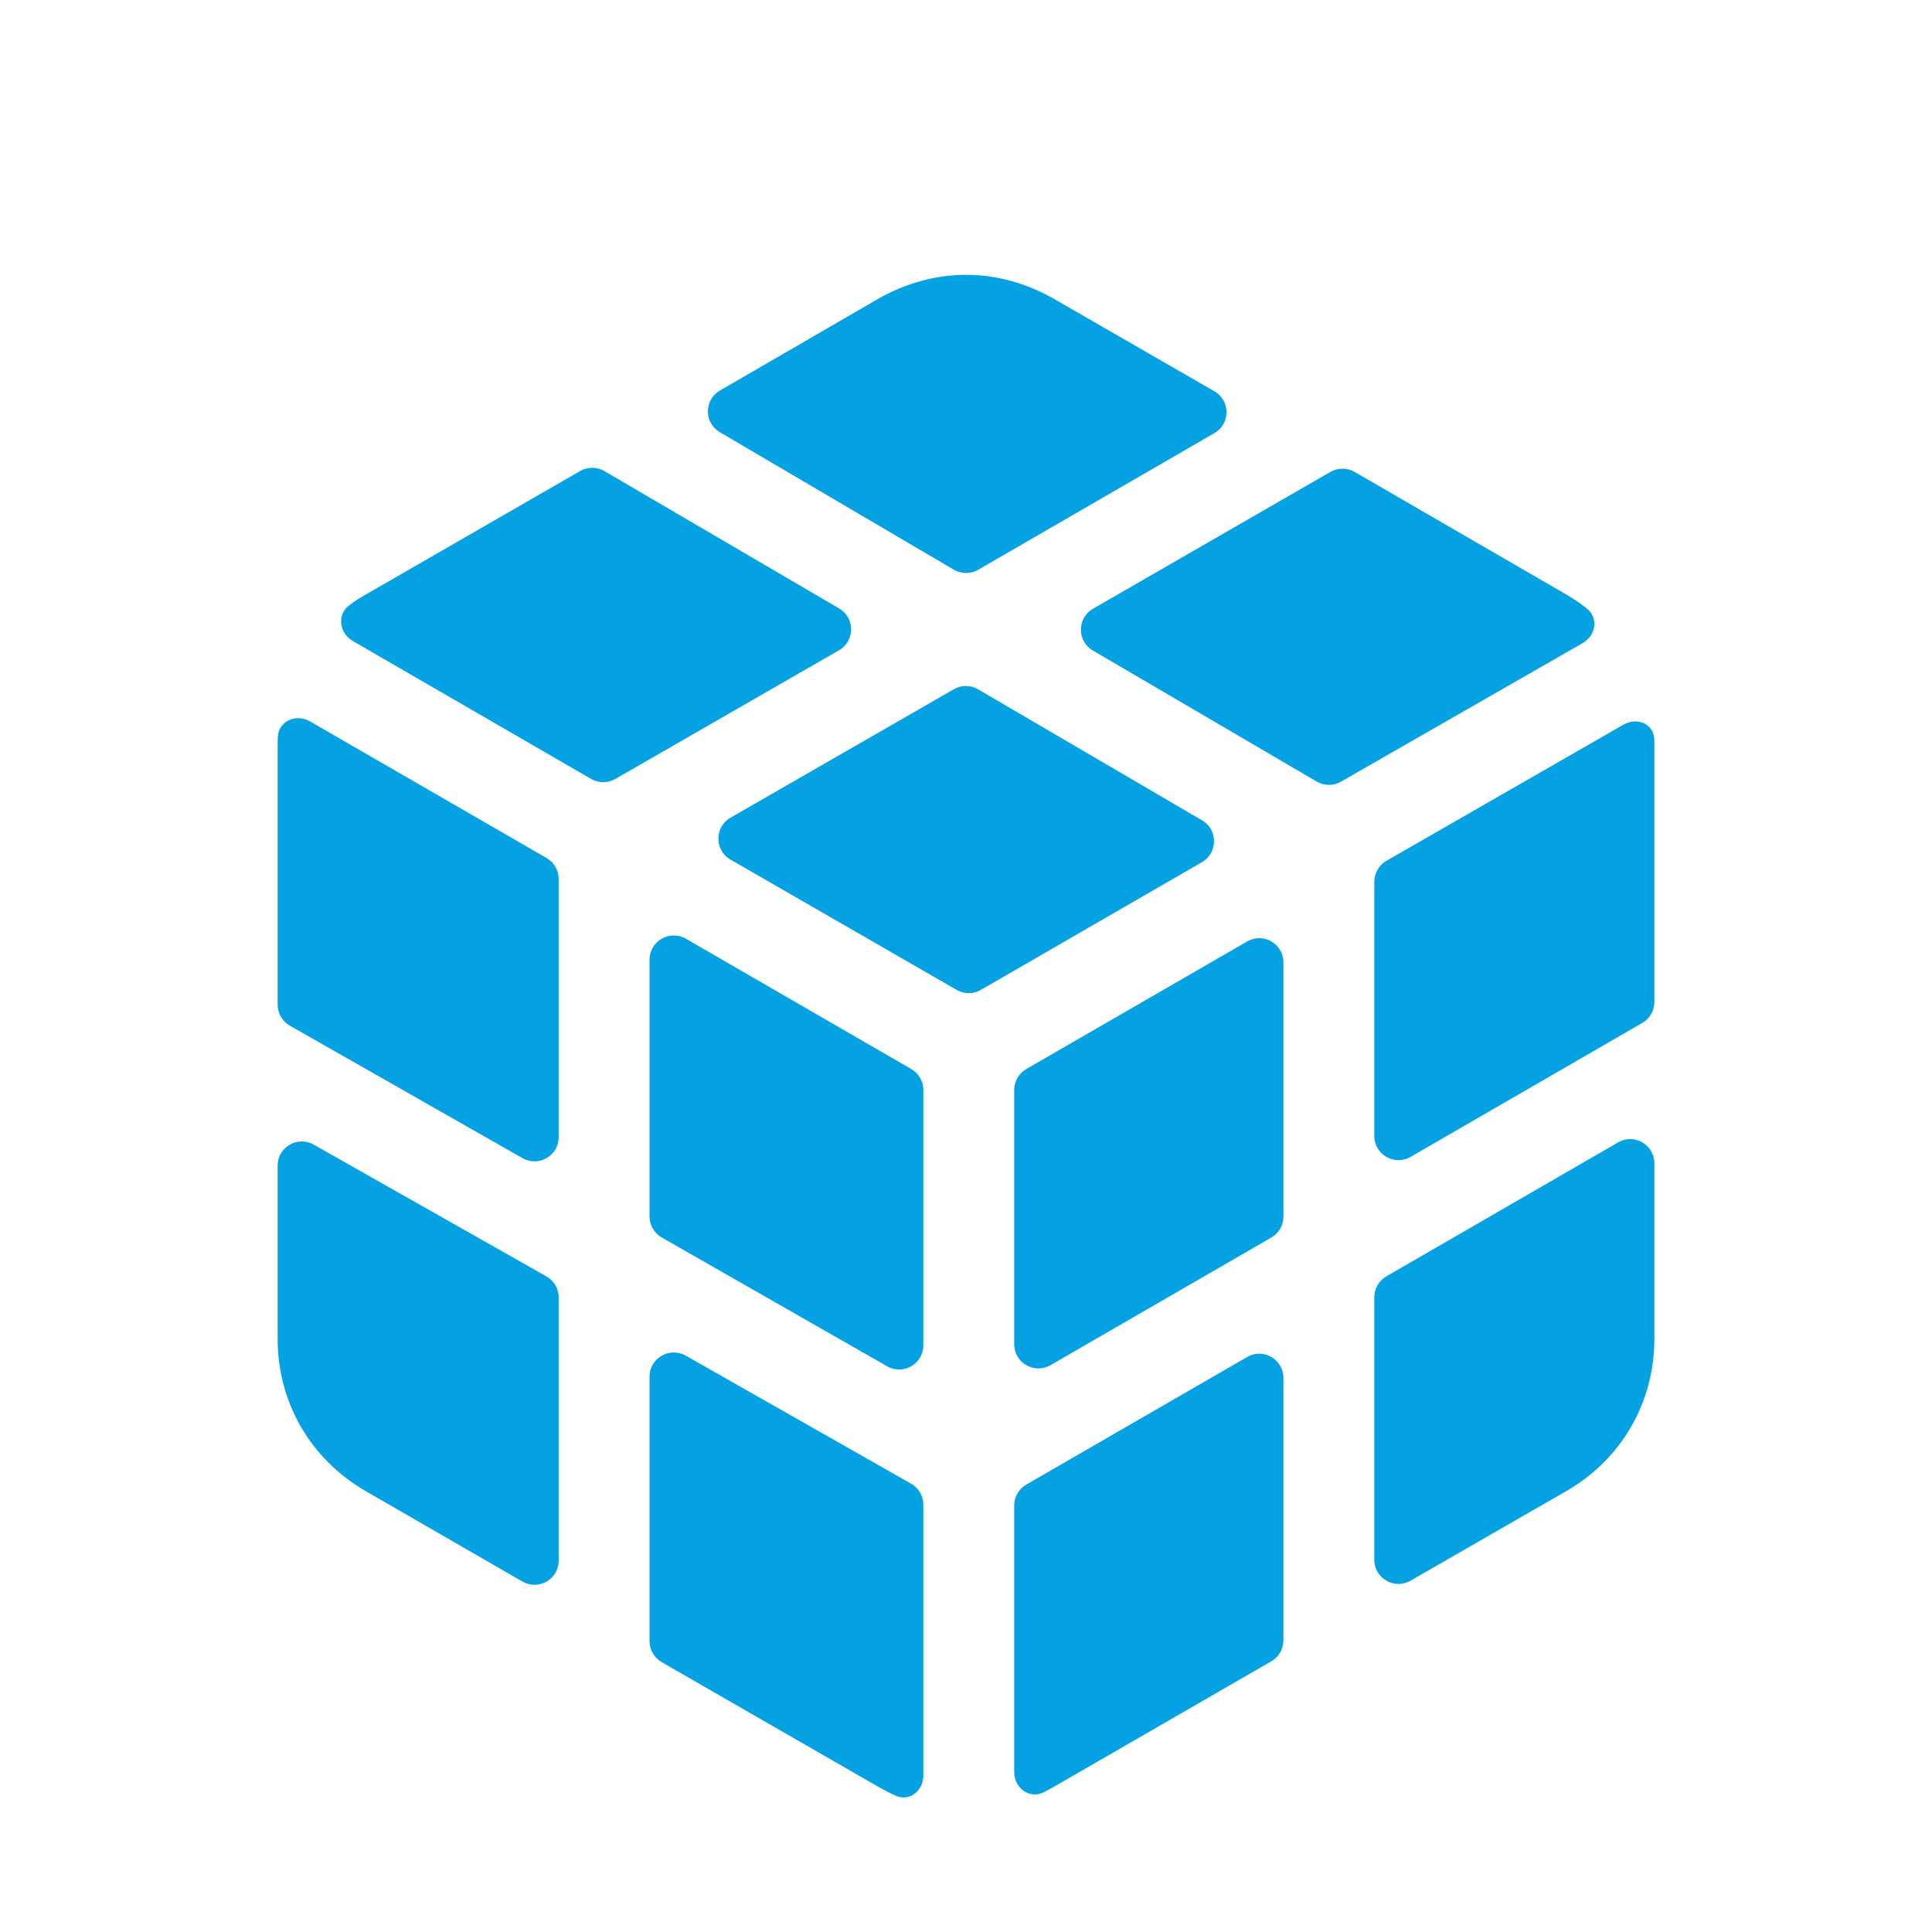
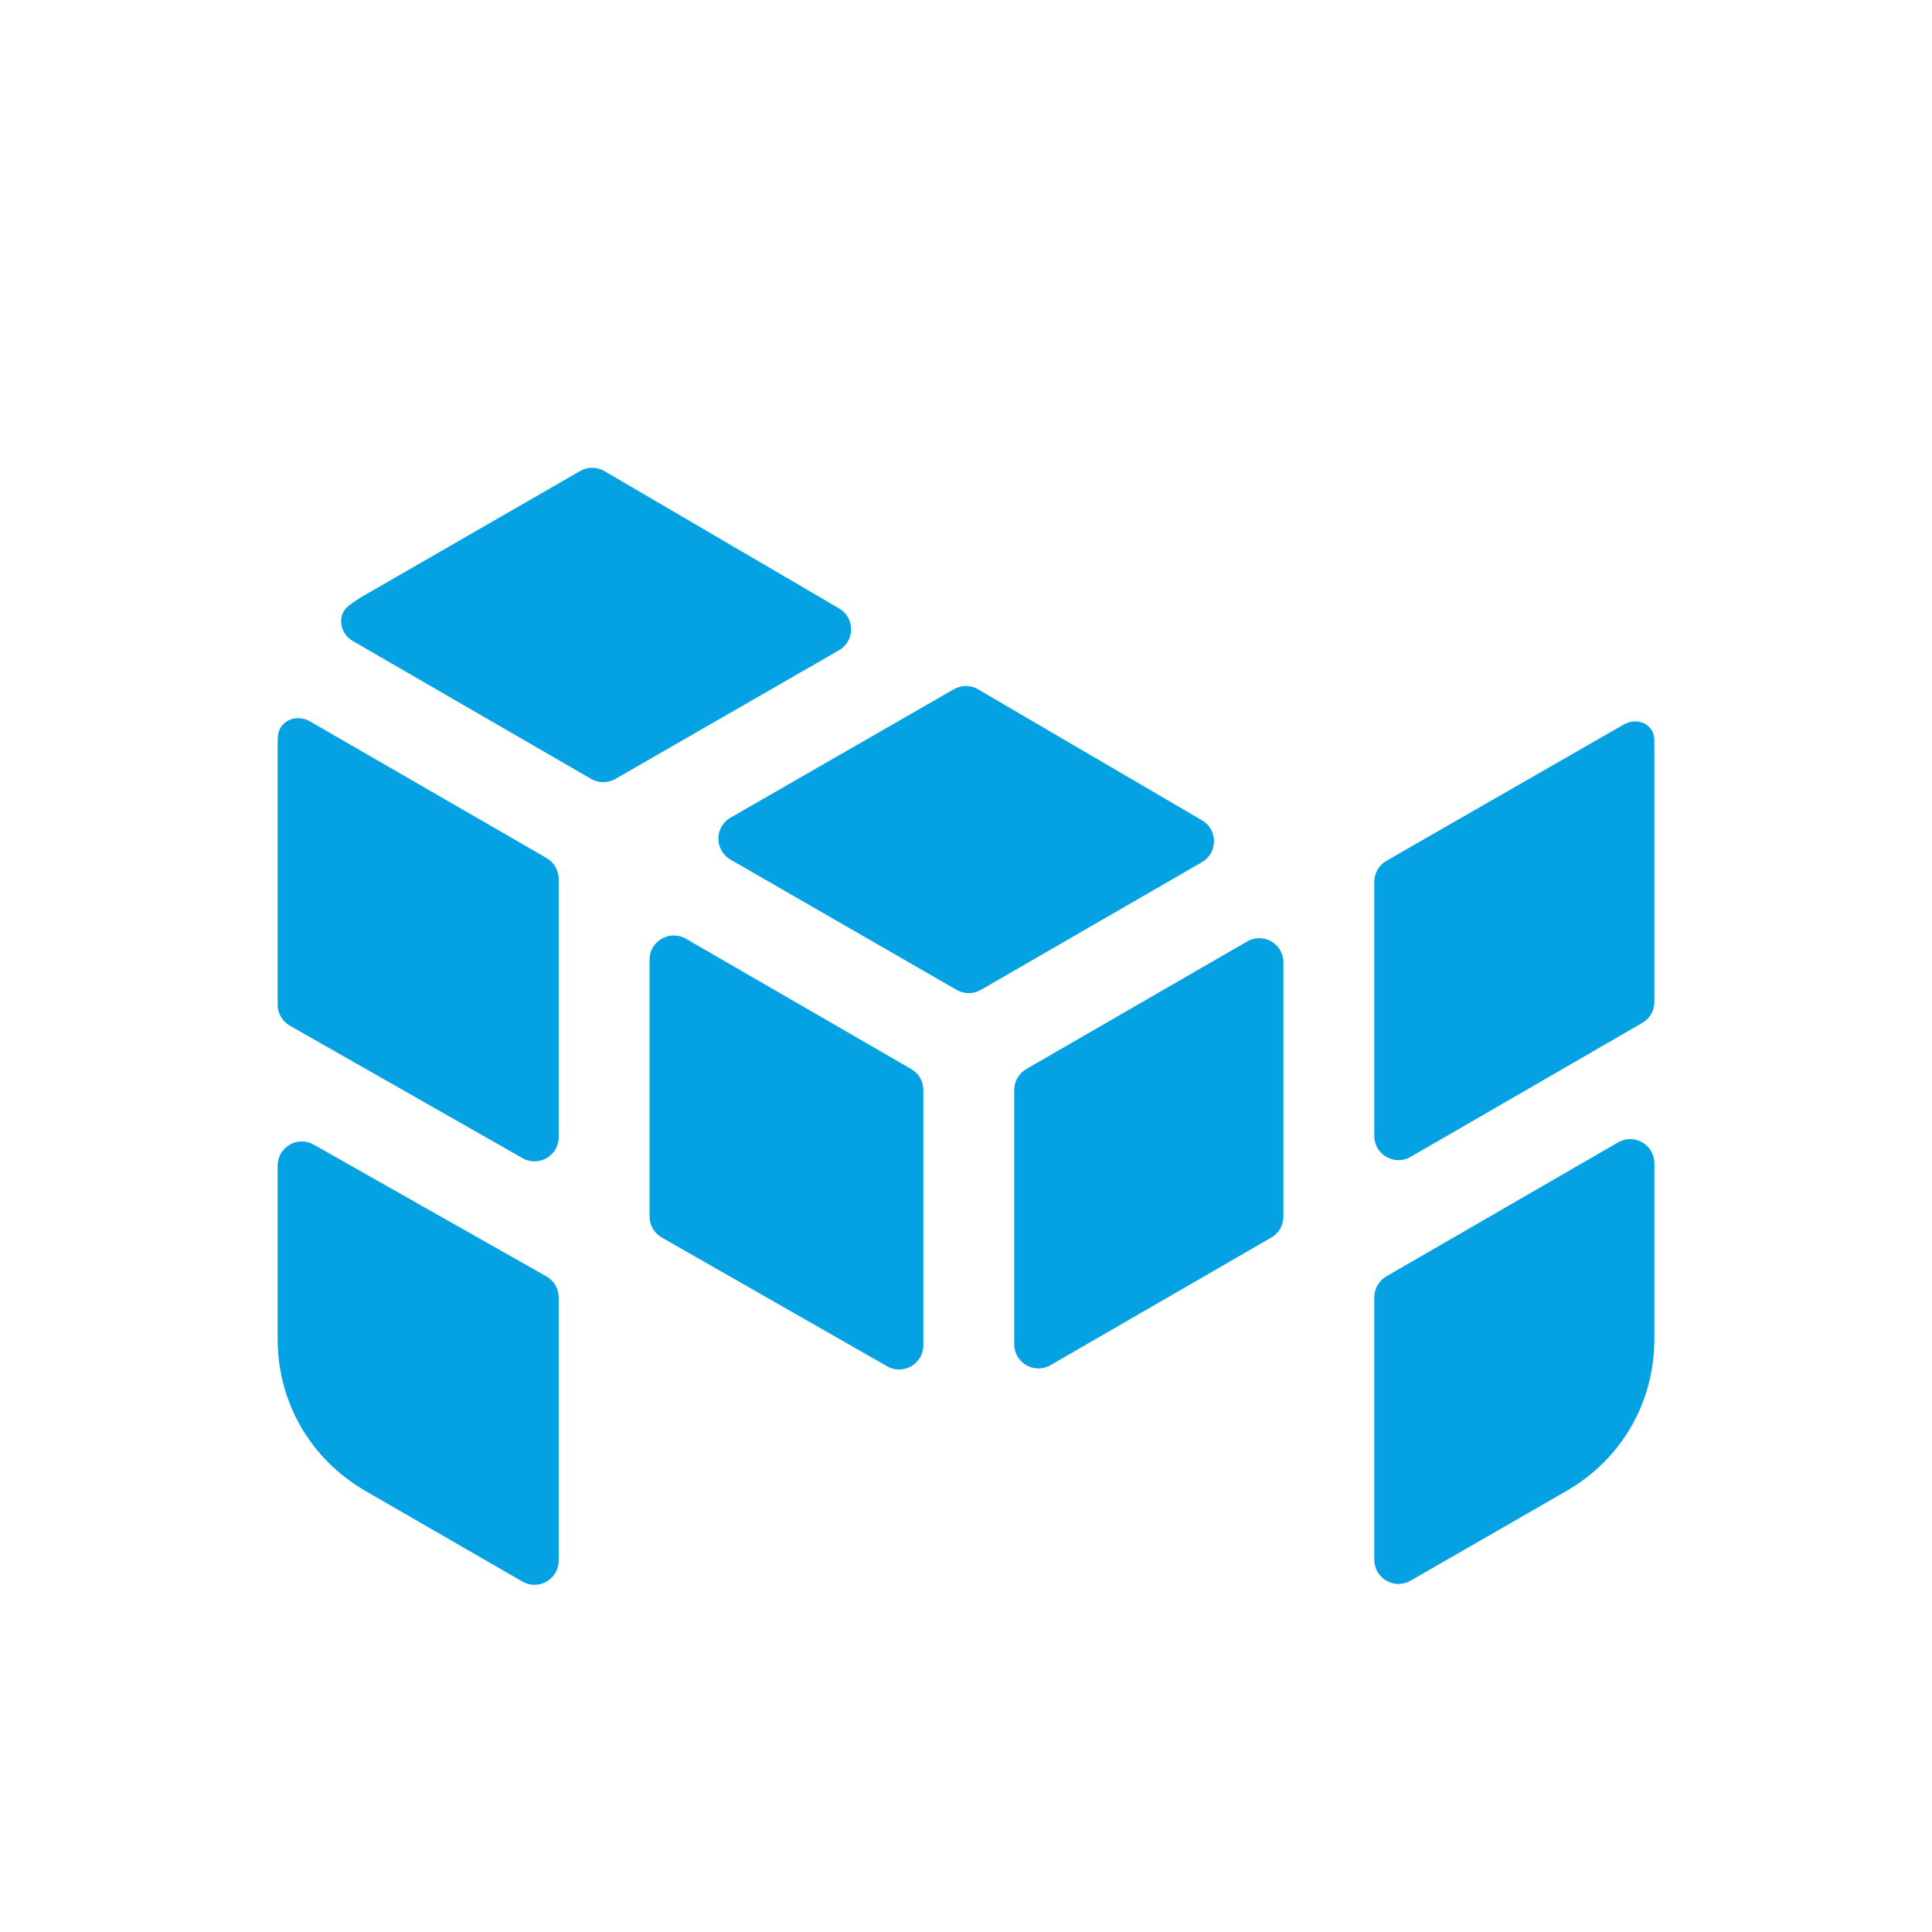
<svg xmlns="http://www.w3.org/2000/svg" width="24" height="24" viewBox="0 0 24 24" fill="none">
  <path fill-rule="evenodd" clip-rule="evenodd" d="M20.551 9.266V12.448C20.551 12.555 20.494 12.654 20.401 12.707L17.523 14.371C17.323 14.487 17.072 14.343 17.072 14.112V10.953C17.072 10.846 17.13 10.747 17.223 10.693L20.169 9.001C20.336 8.905 20.545 8.992 20.55 9.185C20.551 9.211 20.551 9.238 20.551 9.266Z" fill="#04a1e3" />
  <path fill-rule="evenodd" clip-rule="evenodd" d="M20.101 14.191C20.301 14.075 20.551 14.22 20.551 14.451V16.631C20.551 17.422 20.144 18.122 19.467 18.517L17.522 19.636C17.322 19.751 17.072 19.607 17.072 19.376V16.115C17.072 16.008 17.13 15.909 17.222 15.855L20.101 14.191Z" fill="#04a1e3" />
-   <path fill-rule="evenodd" clip-rule="evenodd" d="M15.493 16.857C15.693 16.741 15.943 16.886 15.943 17.117V20.378C15.943 20.485 15.885 20.584 15.793 20.637L13.085 22.2C13.044 22.223 13.003 22.245 12.963 22.265C12.786 22.352 12.599 22.21 12.599 22.013V18.702C12.599 18.595 12.656 18.496 12.749 18.442L15.493 16.857Z" fill="#04a1e3" />
  <path fill-rule="evenodd" clip-rule="evenodd" d="M15.493 11.695C15.693 11.579 15.943 11.724 15.943 11.955V15.114C15.943 15.221 15.886 15.32 15.793 15.373L13.049 16.959C12.849 17.074 12.599 16.93 12.599 16.699V13.54C12.599 13.433 12.656 13.334 12.749 13.28L15.493 11.695Z" fill="#04a1e3" />
  <path fill-rule="evenodd" clip-rule="evenodd" d="M11.32 13.28C11.412 13.333 11.47 13.432 11.47 13.539V16.712C11.47 16.942 11.221 17.087 11.021 16.973L8.221 15.373C8.127 15.319 8.069 15.22 8.069 15.112V11.921C8.069 11.69 8.32 11.546 8.52 11.661L11.32 13.28Z" fill="#04a1e3" />
-   <path fill-rule="evenodd" clip-rule="evenodd" d="M11.318 18.431C11.412 18.485 11.47 18.584 11.47 18.692V22.057C11.47 22.243 11.3 22.383 11.129 22.308C11.057 22.276 10.986 22.239 10.915 22.199L8.22 20.648C8.127 20.594 8.069 20.495 8.069 20.388V17.101C8.069 16.871 8.318 16.727 8.518 16.84L11.318 18.431Z" fill="#04a1e3" />
  <path fill-rule="evenodd" clip-rule="evenodd" d="M6.788 15.856C6.882 15.909 6.94 16.009 6.94 16.117V19.387C6.94 19.618 6.69 19.762 6.49 19.647L4.534 18.518C3.856 18.122 3.449 17.422 3.449 16.631V14.479C3.449 14.25 3.697 14.105 3.897 14.219L6.788 15.856Z" fill="#04a1e3" />
  <path fill-rule="evenodd" clip-rule="evenodd" d="M6.79 10.659C6.883 10.713 6.94 10.812 6.94 10.919V14.127C6.94 14.357 6.691 14.501 6.491 14.387L3.6 12.741C3.507 12.688 3.449 12.588 3.449 12.48V9.266C3.449 9.226 3.45 9.187 3.452 9.148C3.465 8.953 3.681 8.864 3.85 8.961L6.79 10.659Z" fill="#04a1e3" />
  <path fill-rule="evenodd" clip-rule="evenodd" d="M10.425 7.559C10.623 7.675 10.622 7.963 10.422 8.078L7.643 9.677C7.55 9.73 7.436 9.73 7.343 9.676L4.383 7.963C4.217 7.867 4.182 7.638 4.335 7.522C4.398 7.474 4.464 7.43 4.534 7.391L7.207 5.851C7.3 5.797 7.415 5.798 7.508 5.852L10.425 7.559Z" fill="#04a1e3" />
-   <path fill-rule="evenodd" clip-rule="evenodd" d="M15.086 4.861C15.286 4.976 15.286 5.265 15.086 5.38L12.151 7.078C12.058 7.132 11.942 7.131 11.849 7.077L8.942 5.369C8.744 5.253 8.745 4.966 8.944 4.851L10.916 3.708C11.255 3.516 11.628 3.414 12 3.414C12.373 3.414 12.746 3.516 13.085 3.708L15.086 4.861Z" fill="#04a1e3" />
-   <path fill-rule="evenodd" clip-rule="evenodd" d="M19.712 7.559C19.86 7.676 19.824 7.896 19.66 7.989L16.658 9.71C16.565 9.764 16.45 9.763 16.357 9.709L13.576 8.081C13.377 7.964 13.378 7.677 13.578 7.562L16.527 5.862C16.62 5.809 16.735 5.809 16.827 5.862L19.467 7.391C19.552 7.441 19.635 7.497 19.712 7.559Z" fill="#04a1e3" />
  <path fill-rule="evenodd" clip-rule="evenodd" d="M14.933 10.191C15.131 10.307 15.13 10.595 14.931 10.71L12.184 12.297C12.091 12.351 11.977 12.351 11.884 12.297L9.074 10.678C8.874 10.562 8.874 10.273 9.074 10.158L11.849 8.562C11.942 8.508 12.057 8.508 12.15 8.563L14.933 10.191Z" fill="#04a1e3" />
</svg>